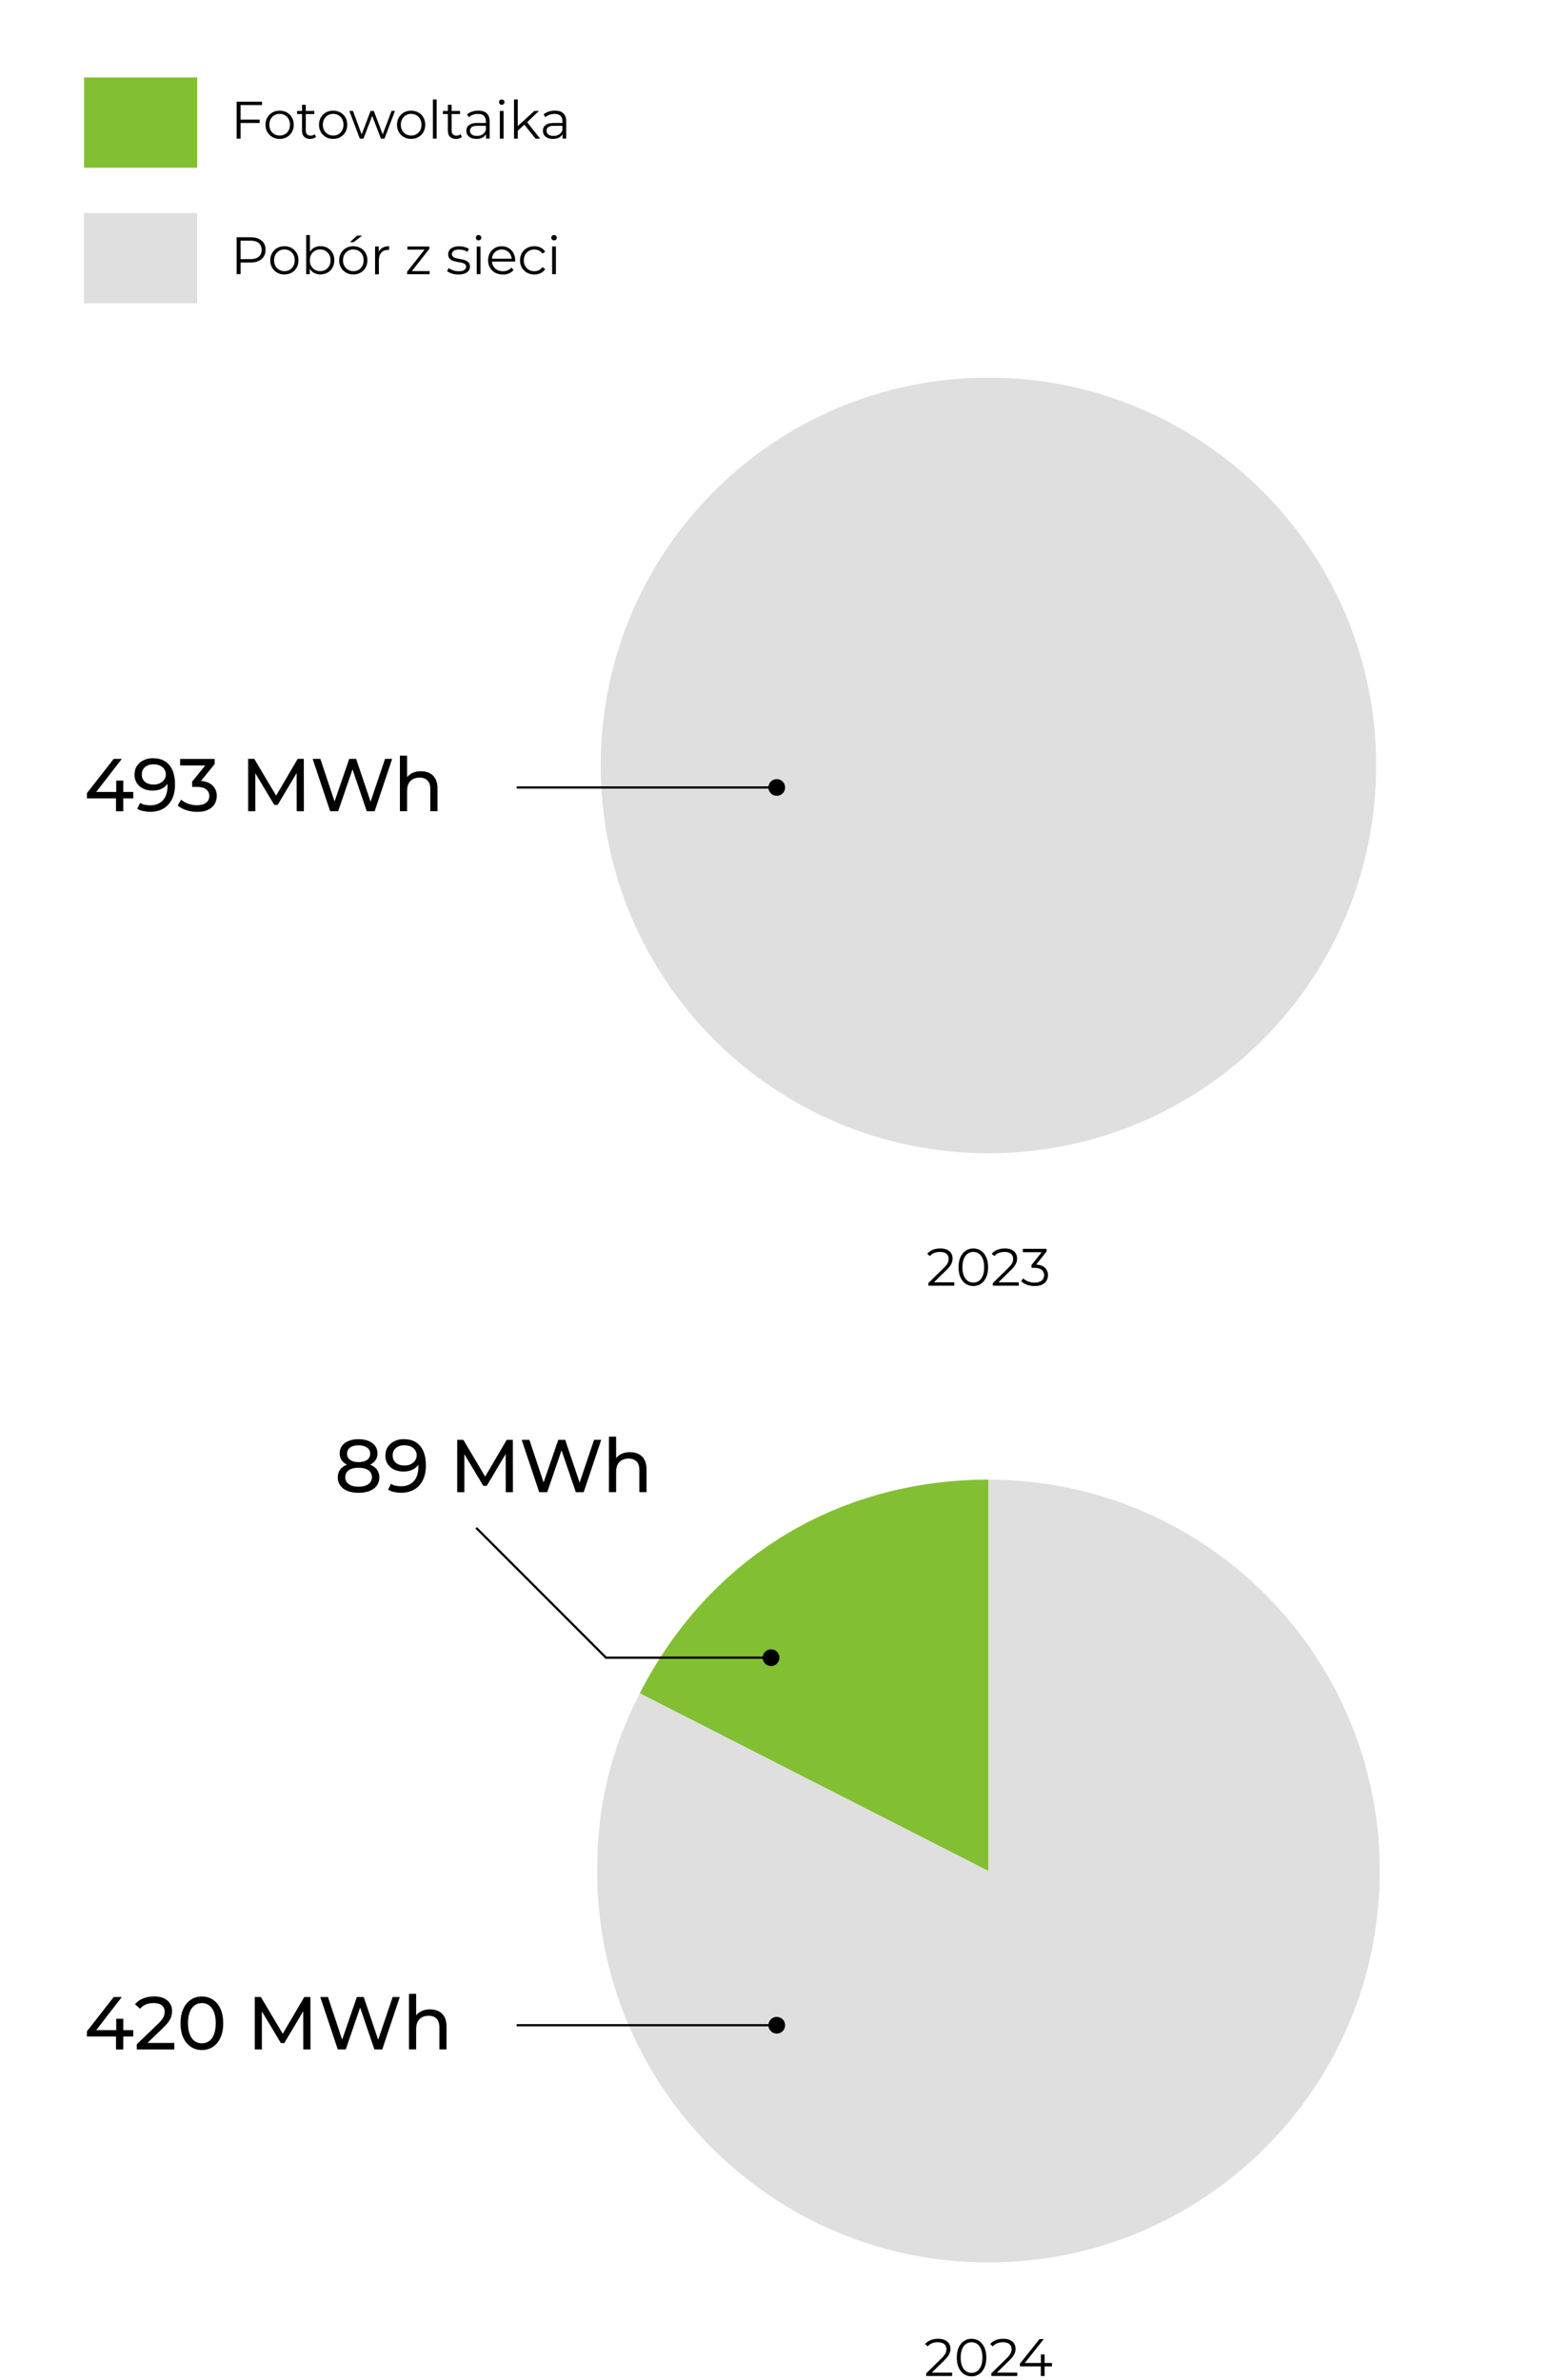
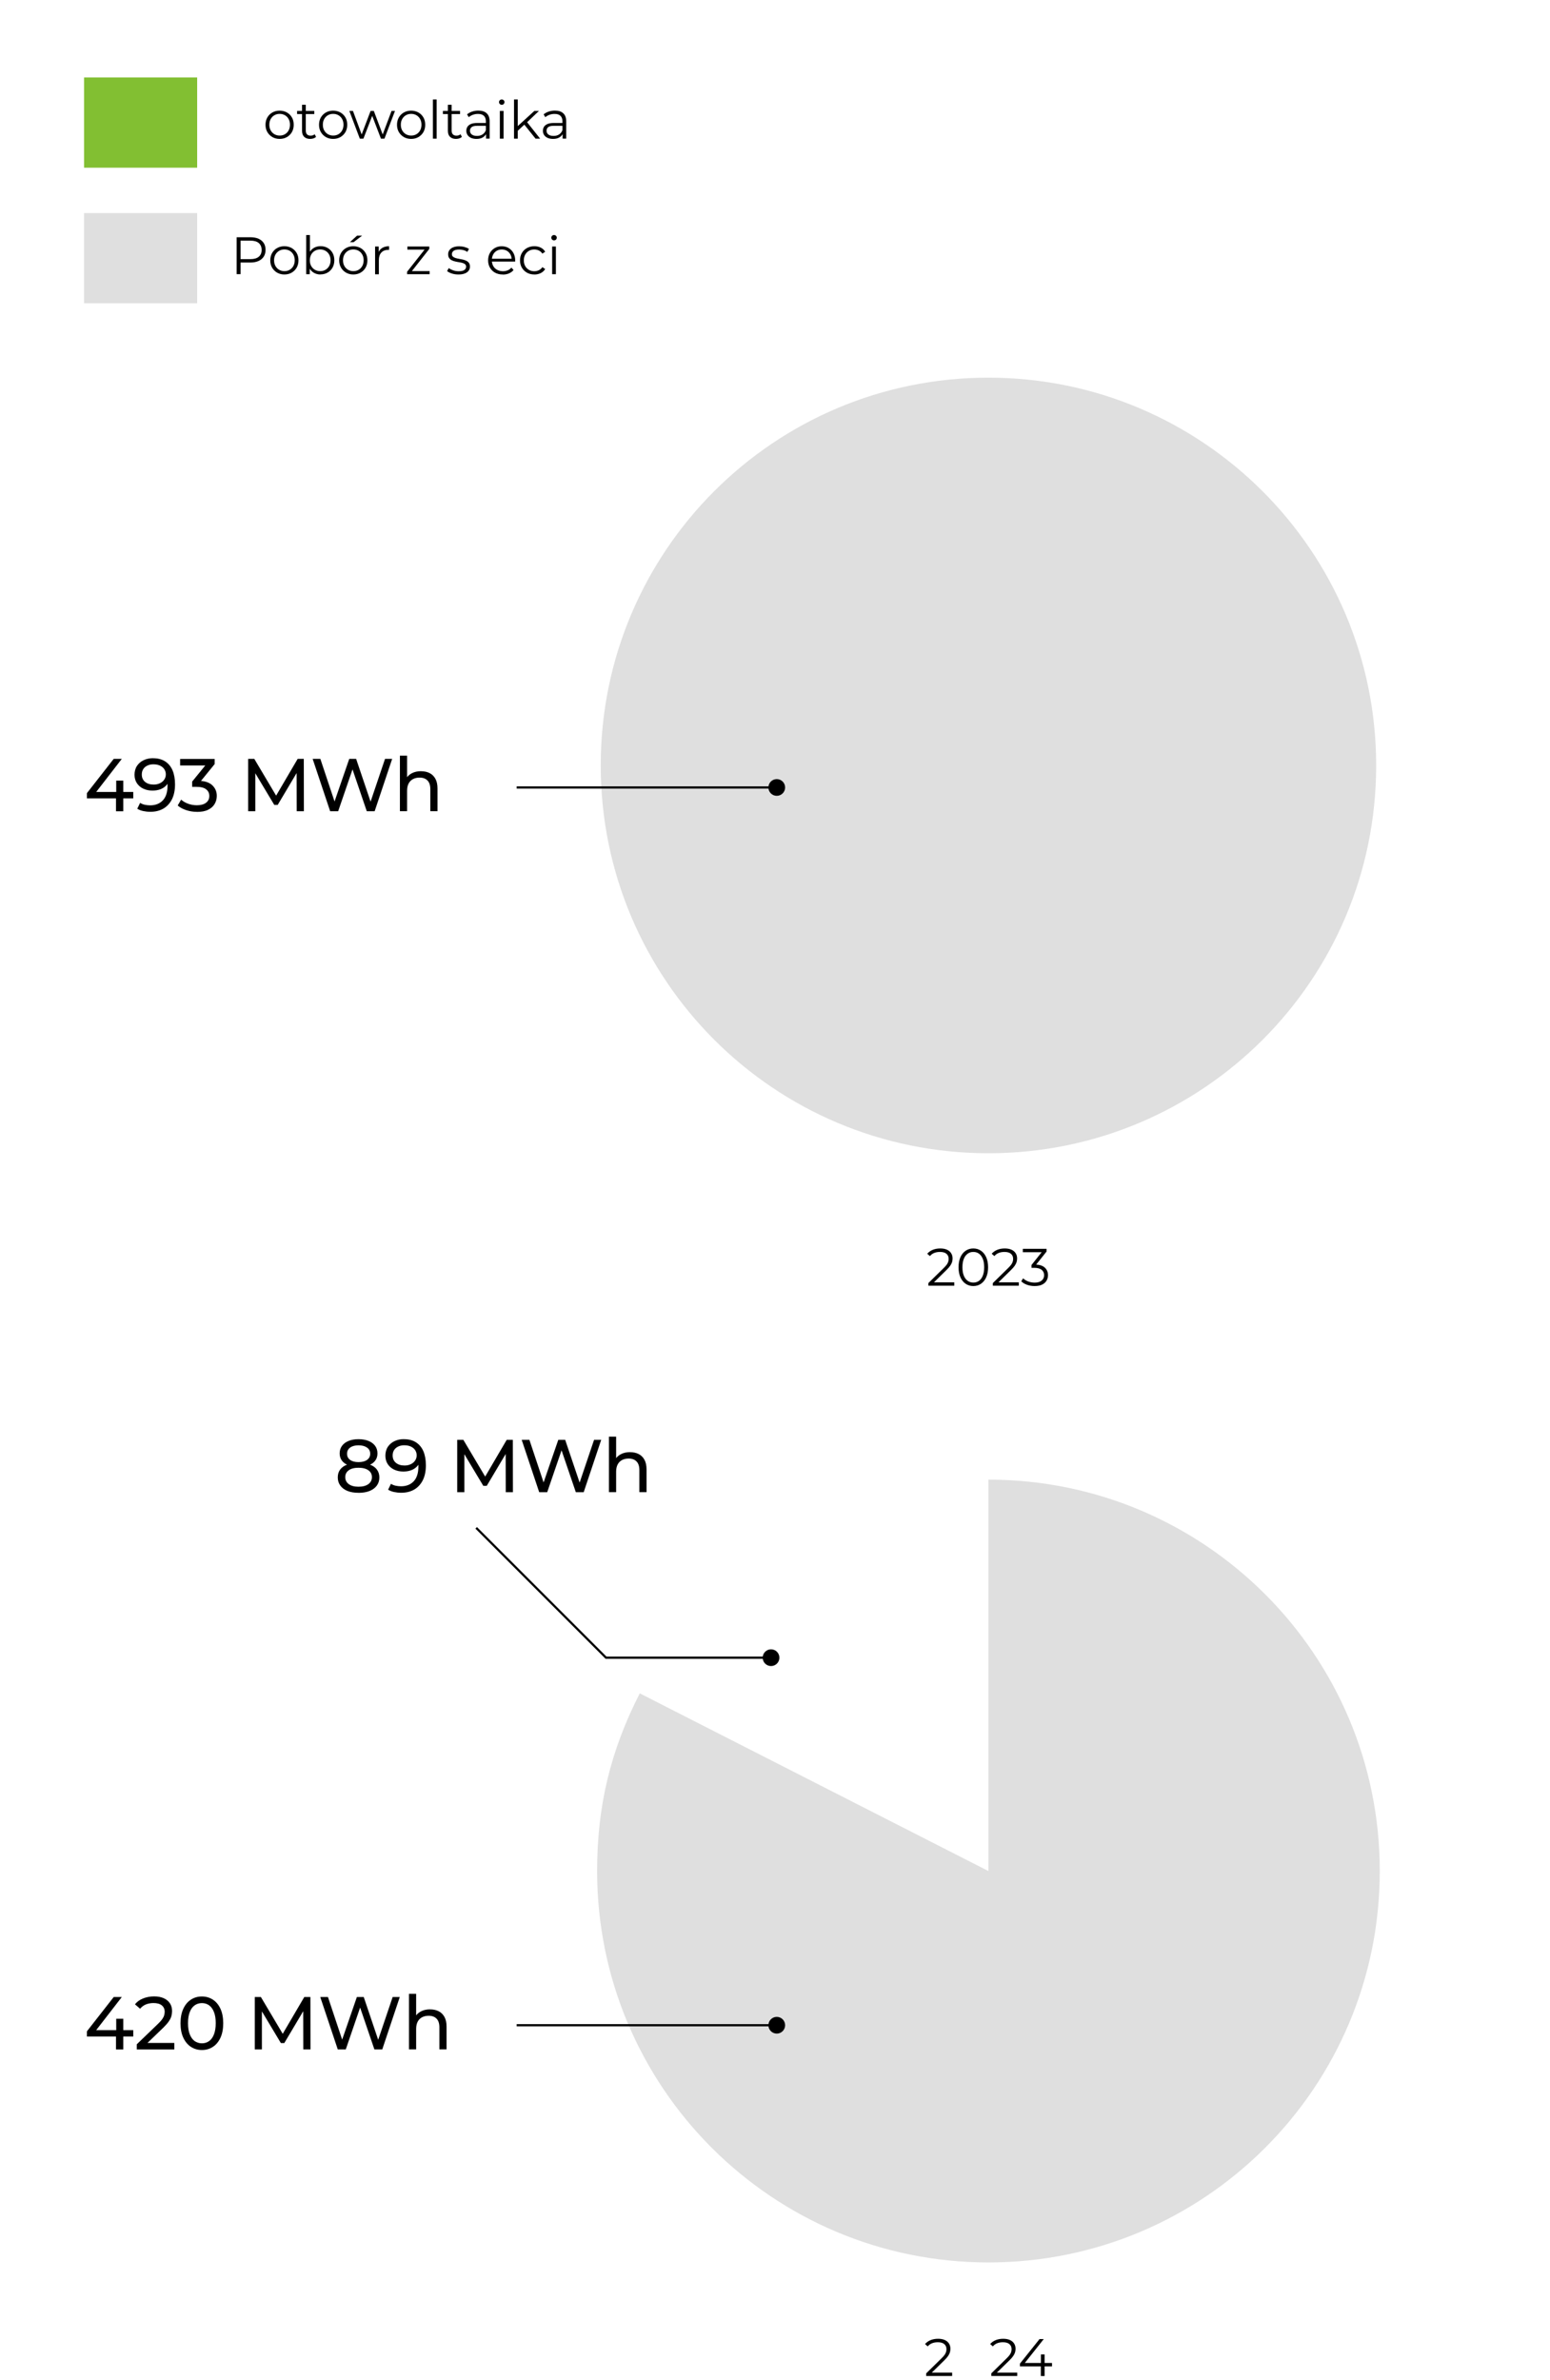
<svg xmlns="http://www.w3.org/2000/svg" id="Warstwa_1" data-name="Warstwa 1" viewBox="0 0 352.2 540.7">
  <defs>
    <style>
      .cls-1 {
        fill: none;
        stroke: #000;
        stroke-miterlimit: 10;
        stroke-width: .5px;
      }

      .cls-2 {
        isolation: isolate;
      }

      .cls-3 {
        fill: #dfdfdf;
      }

      .cls-4 {
        fill: #82bf32;
      }
    </style>
  </defs>
  <rect class="cls-4" x="19.1" y="17.6" width="25.7" height="20.5" />
  <rect class="cls-3" x="19.1" y="48.4" width="25.7" height="20.5" />
  <g class="cls-2">
    <g class="cls-2">
      <g class="cls-2">
-         <path d="M54.66,31.5h-.89v-8.4h5.76v.77h-4.87v7.63ZM54.56,27.17h4.44v.77h-4.44v-.77Z" />
        <path d="M63.54,31.56c-.61,0-1.15-.14-1.64-.41-.48-.28-.87-.66-1.15-1.14-.28-.48-.42-1.04-.42-1.66s.14-1.19.42-1.67c.28-.48.66-.86,1.14-1.13.48-.27,1.03-.41,1.64-.41s1.18.14,1.66.41c.48.27.86.65,1.14,1.13.28.48.41,1.04.41,1.67s-.14,1.18-.41,1.66c-.28.48-.66.86-1.15,1.14-.49.28-1.04.41-1.66.41ZM63.54,30.8c.46,0,.86-.1,1.21-.31s.63-.49.83-.86c.2-.37.31-.8.31-1.29s-.1-.93-.31-1.3c-.2-.37-.48-.65-.83-.86-.35-.2-.75-.31-1.2-.31s-.85.1-1.2.31c-.35.2-.63.49-.84.86s-.31.8-.31,1.3.1.92.31,1.29.49.66.84.86.75.31,1.19.31Z" />
        <path d="M67.51,25.91v-.71h3.9v.71h-3.9ZM70.48,31.56c-.59,0-1.05-.16-1.37-.48-.32-.32-.48-.77-.48-1.36v-5.92h.85v5.87c0,.37.09.65.28.85s.46.3.81.3c.38,0,.69-.11.94-.32l.3.61c-.17.15-.37.26-.61.34-.24.07-.48.11-.73.11Z" />
        <path d="M75.7,31.56c-.61,0-1.15-.14-1.64-.41-.48-.28-.87-.66-1.15-1.14-.28-.48-.42-1.04-.42-1.66s.14-1.19.42-1.67c.28-.48.66-.86,1.14-1.13.48-.27,1.03-.41,1.64-.41s1.18.14,1.66.41c.48.27.86.65,1.14,1.13.28.48.41,1.04.41,1.67s-.14,1.18-.41,1.66c-.28.48-.66.86-1.15,1.14-.49.28-1.04.41-1.66.41ZM75.7,30.8c.46,0,.86-.1,1.21-.31s.63-.49.83-.86c.2-.37.31-.8.31-1.29s-.1-.93-.31-1.3c-.2-.37-.48-.65-.83-.86-.35-.2-.75-.31-1.2-.31s-.85.1-1.2.31c-.35.2-.63.49-.84.86s-.31.8-.31,1.3.1.92.31,1.29.49.66.84.86.75.31,1.19.31Z" />
        <path d="M81.76,31.5l-2.38-6.3h.82l2.16,5.84h-.37l2.22-5.84h.73l2.2,5.84h-.37l2.2-5.84h.78l-2.39,6.3h-.8l-2.11-5.5h.25l-2.12,5.5h-.8Z" />
        <path d="M93.42,31.56c-.61,0-1.15-.14-1.64-.41-.48-.28-.87-.66-1.15-1.14-.28-.48-.42-1.04-.42-1.66s.14-1.19.42-1.67c.28-.48.66-.86,1.14-1.13.48-.27,1.03-.41,1.64-.41s1.18.14,1.66.41c.48.27.86.65,1.14,1.13.28.48.41,1.04.41,1.67s-.14,1.18-.41,1.66c-.28.48-.66.86-1.15,1.14-.49.28-1.04.41-1.66.41ZM93.42,30.8c.46,0,.86-.1,1.21-.31s.63-.49.83-.86c.2-.37.31-.8.31-1.29s-.1-.93-.31-1.3c-.2-.37-.48-.65-.83-.86-.35-.2-.75-.31-1.2-.31s-.85.1-1.2.31c-.35.2-.63.49-.84.86s-.31.8-.31,1.3.1.92.31,1.29.49.66.84.86.75.31,1.19.31Z" />
        <path d="M98.37,31.5v-8.9h.85v8.9h-.85Z" />
        <path d="M100.64,25.91v-.71h3.9v.71h-3.9ZM103.62,31.56c-.59,0-1.05-.16-1.37-.48-.32-.32-.48-.77-.48-1.36v-5.92h.85v5.87c0,.37.09.65.28.85s.46.3.81.3c.38,0,.69-.11.94-.32l.3.61c-.17.15-.37.26-.61.34-.24.07-.48.11-.73.11Z" />
        <path d="M108.27,31.56c-.47,0-.88-.08-1.23-.23-.35-.16-.61-.37-.8-.65-.18-.28-.28-.59-.28-.95,0-.33.08-.63.23-.89.16-.27.41-.48.77-.65.36-.16.83-.25,1.43-.25h2.17v.64h-2.15c-.61,0-1.03.11-1.27.32-.24.22-.35.48-.35.8,0,.36.14.65.42.86.28.22.67.32,1.18.32s.89-.11,1.24-.33c.35-.22.6-.54.76-.95l.19.59c-.16.42-.44.75-.83,1s-.89.37-1.49.37ZM110.44,31.5v-1.39l-.04-.23v-2.33c0-.54-.15-.95-.45-1.24-.3-.29-.75-.43-1.34-.43-.41,0-.8.07-1.16.2-.37.14-.68.32-.94.54l-.38-.64c.32-.27.7-.48,1.15-.63.45-.15.92-.22,1.42-.22.82,0,1.45.2,1.89.61.44.4.67,1.02.67,1.84v3.91h-.82Z" />
        <path d="M114.01,23.81c-.18,0-.32-.06-.44-.18-.12-.12-.18-.26-.18-.43s.06-.31.18-.43c.12-.12.27-.17.44-.17s.32.06.44.17c.12.11.18.25.18.42,0,.18-.06.32-.17.44-.12.12-.27.18-.45.18ZM113.58,31.5v-6.3h.85v6.3h-.85Z" />
        <path d="M116.8,31.5v-8.9h.85v8.9h-.85ZM117.48,29.87l.02-1.09,3.92-3.58h1.04l-2.77,2.65-.48.41-1.74,1.61ZM121.69,31.5l-2.63-3.28.55-.66,3.12,3.94h-1.04Z" />
        <path d="M125.67,31.56c-.47,0-.88-.08-1.23-.23-.35-.16-.61-.37-.8-.65-.18-.28-.28-.59-.28-.95,0-.33.08-.63.23-.89.16-.27.41-.48.77-.65.36-.16.83-.25,1.43-.25h2.17v.64h-2.15c-.61,0-1.03.11-1.27.32-.24.22-.35.48-.35.8,0,.36.14.65.42.86.28.22.67.32,1.18.32s.89-.11,1.24-.33c.35-.22.6-.54.76-.95l.19.59c-.16.42-.44.75-.83,1s-.89.37-1.49.37ZM127.84,31.5v-1.39l-.04-.23v-2.33c0-.54-.15-.95-.45-1.24-.3-.29-.75-.43-1.34-.43-.41,0-.8.07-1.16.2-.37.14-.68.32-.94.54l-.38-.64c.32-.27.7-.48,1.15-.63.45-.15.92-.22,1.42-.22.82,0,1.45.2,1.89.61.44.4.67,1.02.67,1.84v3.91h-.82Z" />
      </g>
    </g>
  </g>
  <g>
    <g>
-       <path class="cls-4" d="M224.6,425.07l-79.22-40.37c15.58-30.58,44.9-48.55,79.22-48.55v88.92Z" />
      <path class="cls-3" d="M224.6,425.07v-88.92c49.11,0,88.92,39.81,88.92,88.92s-39.81,88.92-88.92,88.92-88.92-39.81-88.92-88.92c0-14.73,3-27.24,9.69-40.37l79.22,40.37Z" />
    </g>
    <g class="cls-2">
      <g class="cls-2">
        <g class="cls-2">
          <path d="M210.95,292.1v-.61l3.49-3.42c.32-.31.56-.59.72-.82.16-.24.27-.46.32-.67.06-.21.08-.4.08-.59,0-.49-.17-.87-.5-1.15s-.82-.42-1.47-.42c-.5,0-.93.08-1.31.23-.38.15-.71.39-.98.71l-.61-.53c.33-.38.75-.68,1.26-.89.51-.21,1.08-.31,1.72-.31.57,0,1.06.09,1.48.27s.74.44.96.79c.23.34.34.75.34,1.21,0,.27-.04.54-.11.8-.08.26-.21.54-.41.83-.2.29-.48.62-.86.99l-3.2,3.14-.24-.34h5.21v.77h-5.89Z" />
        </g>
      </g>
      <g class="cls-2">
        <g class="cls-2">
          <path d="M221.16,292.17c-.65,0-1.22-.17-1.73-.51-.5-.34-.9-.83-1.19-1.46-.29-.64-.43-1.4-.43-2.3s.14-1.66.43-2.3.68-1.12,1.19-1.46,1.08-.51,1.73-.51,1.22.17,1.73.51.9.83,1.19,1.46.44,1.4.44,2.3-.15,1.66-.44,2.3c-.29.64-.69,1.12-1.19,1.46-.5.34-1.08.51-1.73.51ZM221.16,291.38c.5,0,.93-.13,1.3-.4.37-.27.66-.66.86-1.18.21-.52.31-1.15.31-1.9s-.1-1.39-.31-1.9c-.21-.52-.5-.91-.86-1.18-.37-.27-.8-.4-1.3-.4s-.91.13-1.28.4c-.38.27-.67.66-.88,1.18-.21.52-.31,1.15-.31,1.9s.1,1.39.31,1.9c.21.52.5.91.88,1.18.38.27.8.4,1.28.4Z" />
          <path d="M225.6,292.1v-.61l3.49-3.42c.32-.31.56-.59.72-.82.16-.24.27-.46.32-.67.06-.21.08-.4.08-.59,0-.49-.17-.87-.5-1.15s-.82-.42-1.47-.42c-.5,0-.93.08-1.31.23-.38.15-.71.39-.98.71l-.61-.53c.33-.38.75-.68,1.26-.89s1.08-.31,1.72-.31c.57,0,1.06.09,1.48.27s.74.44.97.79c.23.34.34.75.34,1.21,0,.27-.04.54-.11.8-.08.26-.21.54-.41.83-.2.29-.48.62-.86.99l-3.2,3.14-.24-.34h5.21v.77h-5.89Z" />
          <path d="M235.08,292.17c-.61,0-1.18-.1-1.72-.29s-.97-.46-1.3-.79l.42-.68c.27.28.64.51,1.1.7.46.18.96.28,1.51.28.7,0,1.23-.15,1.6-.46s.56-.71.56-1.22-.18-.92-.55-1.22-.94-.46-1.72-.46h-.6v-.64l2.59-3.25.12.34h-4.68v-.77h5.4v.61l-2.59,3.25-.42-.28h.32c1.01,0,1.76.22,2.26.67.5.45.75,1.02.75,1.73,0,.47-.11.9-.34,1.27-.22.38-.56.67-1.01.89s-1.02.32-1.7.32Z" />
        </g>
      </g>
    </g>
    <g class="cls-2">
      <g class="cls-2">
        <g class="cls-2">
          <path d="M210.45,539.8v-.61l3.49-3.42c.32-.31.56-.59.72-.82.16-.24.27-.46.32-.67.06-.21.08-.4.08-.59,0-.49-.17-.87-.5-1.15s-.82-.42-1.47-.42c-.5,0-.93.08-1.31.23-.38.15-.71.39-.98.71l-.61-.53c.33-.38.75-.68,1.26-.89s1.08-.31,1.72-.31c.57,0,1.06.09,1.48.27s.74.44.97.79c.23.34.34.75.34,1.21,0,.27-.04.54-.11.8-.08.26-.21.54-.41.83-.2.29-.48.62-.86.99l-3.2,3.14-.24-.34h5.21v.77h-5.89Z" />
        </g>
      </g>
      <g class="cls-2">
        <g class="cls-2">
-           <path d="M220.76,539.87c-.65,0-1.22-.17-1.73-.51-.5-.34-.9-.83-1.19-1.46-.29-.64-.43-1.4-.43-2.3s.14-1.66.43-2.3c.29-.64.68-1.12,1.19-1.46s1.08-.51,1.73-.51,1.22.17,1.73.51.9.83,1.19,1.46c.29.64.44,1.4.44,2.3s-.15,1.66-.44,2.3c-.29.64-.69,1.12-1.19,1.46-.5.34-1.08.51-1.73.51ZM220.76,539.08c.5,0,.93-.13,1.3-.4.37-.27.66-.66.86-1.18.21-.52.31-1.15.31-1.9s-.1-1.39-.31-1.9c-.21-.52-.5-.91-.86-1.18-.37-.27-.8-.4-1.3-.4s-.91.13-1.28.4c-.38.27-.67.66-.88,1.18-.21.52-.31,1.15-.31,1.9s.1,1.39.31,1.9c.21.52.5.91.88,1.18.38.27.8.4,1.28.4Z" />
-         </g>
+           </g>
      </g>
      <g class="cls-2">
        <g class="cls-2">
          <path d="M225.25,539.8v-.61l3.49-3.42c.32-.31.56-.59.72-.82.16-.24.27-.46.32-.67s.08-.4.08-.59c0-.49-.17-.87-.5-1.15s-.82-.42-1.47-.42c-.5,0-.93.08-1.31.23-.38.15-.71.39-.98.71l-.61-.53c.33-.38.75-.68,1.26-.89s1.08-.31,1.72-.31c.57,0,1.06.09,1.48.27s.74.44.97.79.34.75.34,1.21c0,.27-.04.54-.11.8-.08.26-.21.54-.41.83-.2.29-.48.62-.86.99l-3.21,3.14-.24-.34h5.21v.77h-5.89Z" />
        </g>
      </g>
      <g class="cls-2">
        <g class="cls-2">
          <path d="M231.76,537.59v-.62l4.45-5.57h.96l-4.42,5.57-.47-.14h6.76v.77h-7.29ZM236.5,539.8v-2.21l.02-.77v-1.94h.84v4.92h-.86Z" />
        </g>
      </g>
    </g>
    <path class="cls-3" d="M224.6,85.8c48.6,0,88.1,39.4,88.1,88.1s-39.4,88.1-88.1,88.1-88.1-39.4-88.1-88.1,39.4-88.1,88.1-88.1h0Z" />
    <g class="cls-2">
      <g class="cls-2">
        <g class="cls-2">
          <path d="M19.75,181.38v-1.19l6.09-7.79h1.84l-6.03,7.79-.87-.27h9.5v1.46h-10.52ZM26.36,184.3v-2.92l.05-1.46v-2.58h1.6v6.97h-1.65Z" />
        </g>
      </g>
      <g class="cls-2">
        <g class="cls-2">
          <path d="M34.77,172.26c1.08,0,1.99.23,2.73.7s1.31,1.14,1.69,2.01c.38.88.58,1.95.58,3.22,0,1.35-.24,2.49-.71,3.42-.48.93-1.13,1.63-1.97,2.11-.84.48-1.82.71-2.94.71-.56,0-1.09-.06-1.61-.17s-.97-.29-1.35-.53l.65-1.33c.32.2.67.35,1.06.43s.8.13,1.23.13c1.2,0,2.16-.38,2.87-1.13.71-.75,1.07-1.87,1.07-3.36,0-.24-.01-.52-.03-.85-.02-.33-.07-.65-.15-.97l.56.58c-.16.52-.42.96-.79,1.32-.37.36-.81.62-1.33.8s-1.08.26-1.69.26c-.78,0-1.48-.15-2.09-.44-.61-.29-1.09-.71-1.45-1.25-.35-.54-.53-1.18-.53-1.91s.18-1.44.55-2c.37-.56.87-1,1.51-1.3.64-.31,1.35-.46,2.13-.46ZM34.84,173.64c-.51,0-.96.1-1.36.29-.4.19-.71.46-.93.8s-.33.75-.33,1.22c0,.7.24,1.26.73,1.67.49.41,1.14.62,1.97.62.54,0,1.02-.1,1.44-.31.41-.2.74-.48.97-.83.23-.35.35-.74.35-1.17s-.11-.8-.32-1.14-.53-.62-.95-.83c-.42-.21-.94-.32-1.56-.32Z" />
        </g>
      </g>
      <g class="cls-2">
        <g class="cls-2">
          <path d="M44.75,184.44c-.84,0-1.65-.13-2.44-.39-.79-.26-1.43-.61-1.93-1.05l.78-1.34c.4.37.91.68,1.55.92.63.24,1.31.36,2.04.36.88,0,1.57-.19,2.07-.57s.74-.89.74-1.54-.24-1.12-.71-1.5c-.47-.38-1.22-.57-2.24-.57h-.95v-1.19l3.54-4.35.24.68h-6.51v-1.48h7.85v1.16l-3.52,4.33-.88-.53h.56c1.44,0,2.52.32,3.24.97.72.65,1.08,1.47,1.08,2.46,0,.67-.16,1.28-.49,1.84-.33.56-.82.99-1.49,1.32s-1.5.48-2.52.48Z" />
        </g>
      </g>
      <g class="cls-2">
        <g class="cls-2">
          <path d="M56.39,184.3v-11.9h1.39l5.34,8.99h-.75l5.27-8.99h1.39l.02,11.9h-1.63l-.02-9.33h.39l-4.69,7.89h-.78l-4.73-7.89h.42v9.33h-1.63Z" />
        </g>
      </g>
      <g class="cls-2">
        <g class="cls-2">
          <path d="M75.02,184.3l-3.98-11.9h1.75l3.66,10.98h-.88l3.79-10.98h1.56l3.71,10.98h-.85l3.71-10.98h1.62l-3.98,11.9h-1.79l-3.47-10.18h.46l-3.49,10.18h-1.82Z" />
        </g>
      </g>
      <g class="cls-2">
        <g class="cls-2">
          <path d="M95.66,175.21c.74,0,1.39.14,1.95.42s1,.71,1.32,1.29c.32.58.48,1.31.48,2.19v5.18h-1.63v-5c0-.87-.21-1.53-.64-1.97-.43-.44-1.02-.66-1.79-.66-.58,0-1.08.11-1.51.34s-.76.56-.99,1-.35.99-.35,1.65v4.64h-1.63v-12.61h1.63v6.04l-.32-.65c.29-.59.75-1.05,1.36-1.38.61-.33,1.33-.49,2.14-.49Z" />
        </g>
      </g>
    </g>
    <g class="cls-2">
      <g class="cls-2">
        <g class="cls-2">
          <path d="M81.46,339.14c-.96,0-1.8-.14-2.5-.42s-1.25-.69-1.63-1.22c-.39-.53-.58-1.15-.58-1.86s.18-1.3.55-1.79.9-.87,1.61-1.12c.7-.25,1.55-.38,2.55-.38s1.85.13,2.56.38c.71.25,1.25.63,1.62,1.13.37.5.56,1.09.56,1.79s-.19,1.33-.58,1.86c-.39.53-.94.93-1.65,1.22-.71.28-1.55.42-2.52.42ZM81.46,333.25c-.91,0-1.68-.12-2.31-.37s-1.12-.59-1.46-1.05c-.34-.46-.51-1.01-.51-1.64,0-.67.18-1.24.54-1.73s.86-.85,1.5-1.11,1.39-.39,2.24-.39,1.61.13,2.26.39,1.15.63,1.51,1.11.54,1.06.54,1.73-.17,1.18-.51,1.64c-.34.46-.83.81-1.48,1.05s-1.42.37-2.33.37ZM81.46,337.76c.95,0,1.7-.2,2.24-.59.54-.39.81-.92.81-1.59s-.27-1.18-.81-1.56-1.28-.57-2.24-.57-1.68.19-2.21.57-.8.9-.8,1.56.27,1.2.8,1.59c.53.39,1.27.59,2.21.59ZM81.46,332.17c.83,0,1.48-.17,1.95-.51s.71-.8.71-1.39-.24-1.07-.73-1.41c-.49-.34-1.13-.51-1.92-.51s-1.43.17-1.9.51c-.47.34-.71.81-.71,1.41s.23,1.05.69,1.39,1.1.51,1.91.51Z" />
        </g>
      </g>
      <g class="cls-2">
        <g class="cls-2">
          <path d="M91.77,326.96c1.08,0,1.99.23,2.73.7s1.31,1.14,1.69,2.01c.38.88.58,1.95.58,3.22,0,1.35-.24,2.49-.71,3.42-.48.93-1.13,1.63-1.97,2.11-.84.48-1.82.71-2.94.71-.56,0-1.09-.06-1.61-.17s-.97-.29-1.35-.53l.65-1.33c.32.2.67.35,1.06.43s.8.13,1.23.13c1.2,0,2.16-.38,2.87-1.13.71-.75,1.07-1.87,1.07-3.36,0-.24-.01-.52-.03-.85-.02-.33-.07-.65-.15-.97l.56.58c-.16.52-.42.96-.79,1.32-.37.36-.81.62-1.33.8s-1.08.26-1.69.26c-.78,0-1.48-.15-2.09-.44-.61-.29-1.09-.71-1.45-1.25-.35-.54-.53-1.18-.53-1.91s.18-1.44.55-2c.37-.56.87-1,1.51-1.3.64-.31,1.35-.46,2.13-.46ZM91.84,328.34c-.51,0-.96.1-1.36.29-.4.19-.71.46-.93.8s-.33.75-.33,1.22c0,.7.24,1.26.73,1.67.49.41,1.14.62,1.97.62.54,0,1.02-.1,1.44-.31.41-.2.74-.48.97-.83.23-.35.35-.74.35-1.17s-.11-.8-.32-1.14-.53-.62-.95-.83c-.42-.21-.94-.32-1.56-.32Z" />
        </g>
      </g>
      <g class="cls-2">
        <g class="cls-2">
          <path d="M103.89,339v-11.9h1.39l5.34,8.99h-.75l5.27-8.99h1.39l.02,11.9h-1.63l-.02-9.33h.39l-4.69,7.89h-.78l-4.73-7.89h.42v9.33h-1.63Z" />
        </g>
      </g>
      <g class="cls-2">
        <g class="cls-2">
          <path d="M122.52,339l-3.98-11.9h1.75l3.66,10.98h-.88l3.79-10.98h1.56l3.71,10.98h-.85l3.71-10.98h1.62l-3.98,11.9h-1.79l-3.47-10.18h.46l-3.49,10.18h-1.82Z" />
        </g>
      </g>
      <g class="cls-2">
        <g class="cls-2">
          <path d="M143.16,329.91c.74,0,1.39.14,1.95.42s1,.71,1.32,1.29c.32.58.48,1.31.48,2.19v5.18h-1.63v-5c0-.87-.21-1.53-.64-1.97-.43-.44-1.02-.66-1.79-.66-.58,0-1.08.11-1.51.34s-.76.56-.99,1-.35.99-.35,1.65v4.64h-1.63v-12.61h1.63v6.04l-.32-.65c.29-.59.75-1.05,1.36-1.38.61-.33,1.33-.49,2.14-.49Z" />
        </g>
      </g>
    </g>
    <g>
      <line class="cls-1" x1="117.4" y1="178.9" x2="176.6" y2="178.9" />
      <circle cx="176.5" cy="178.9" r="1.9" />
    </g>
    <g>
      <line class="cls-1" x1="117.4" y1="460.1" x2="176.6" y2="460.1" />
      <circle cx="176.5" cy="460.1" r="1.9" />
    </g>
    <g>
      <polyline class="cls-1" points="175.3 376.6 137.7 376.6 108.2 347.1" />
      <circle cx="175.2" cy="376.6" r="1.9" />
    </g>
    <g class="cls-2">
      <path d="M19.75,462.67v-1.19l6.09-7.79h1.84l-6.03,7.79-.87-.27h9.5v1.46h-10.52ZM26.36,465.59v-2.92l.05-1.46v-2.58h1.6v6.97h-1.65Z" />
      <path d="M31.08,465.59v-1.16l4.85-4.67c.43-.41.75-.77.96-1.08.21-.31.35-.6.42-.87s.11-.52.11-.77c0-.61-.22-1.09-.65-1.45-.43-.35-1.06-.53-1.89-.53-.63,0-1.21.11-1.72.31-.51.21-.95.54-1.33.98l-1.16-1c.45-.58,1.06-1.02,1.83-1.33s1.61-.47,2.52-.47c.83,0,1.55.13,2.16.4.61.27,1.08.65,1.42,1.15.33.5.5,1.09.5,1.77,0,.38-.05.76-.15,1.14s-.29.77-.58,1.19c-.28.42-.69.89-1.22,1.41l-4.32,4.17-.41-.66h7.19v1.48h-8.55Z" />
      <path d="M45.88,465.73c-.93,0-1.76-.24-2.49-.71-.73-.48-1.31-1.17-1.73-2.07-.43-.91-.64-2.01-.64-3.3s.21-2.39.64-3.3c.42-.91,1-1.6,1.73-2.07.73-.48,1.56-.71,2.49-.71s1.75.24,2.48.71c.74.48,1.31,1.17,1.73,2.07.42.91.63,2.01.63,3.3s-.21,2.39-.63,3.3c-.42.91-1,1.6-1.73,2.07-.74.48-1.56.71-2.48.71ZM45.88,464.21c.62,0,1.17-.17,1.64-.51s.84-.85,1.1-1.53.4-1.52.4-2.53-.13-1.85-.4-2.53c-.27-.68-.63-1.19-1.1-1.53s-1.02-.51-1.64-.51-1.17.17-1.65.51c-.48.34-.85.85-1.11,1.53-.27.68-.4,1.52-.4,2.53s.13,1.85.4,2.53c.27.68.64,1.19,1.11,1.53.48.34,1.03.51,1.65.51Z" />
      <path d="M57.89,465.59v-11.9h1.39l5.34,8.99h-.75l5.27-8.99h1.39l.02,11.9h-1.63l-.02-9.33h.39l-4.69,7.89h-.78l-4.73-7.89h.42v9.33h-1.63Z" />
      <path d="M76.75,465.59l-3.98-11.9h1.75l3.66,10.98h-.88l3.79-10.98h1.56l3.71,10.98h-.85l3.71-10.98h1.62l-3.98,11.9h-1.79l-3.47-10.18h.46l-3.49,10.18h-1.82Z" />
      <path d="M97.72,456.5c.74,0,1.39.14,1.95.42s1,.71,1.32,1.29c.32.58.48,1.31.48,2.19v5.18h-1.63v-5c0-.87-.21-1.53-.64-1.97-.43-.44-1.02-.66-1.79-.66-.58,0-1.08.11-1.51.34s-.76.56-.99,1-.35.99-.35,1.65v4.64h-1.63v-12.61h1.63v6.04l-.32-.65c.29-.59.75-1.05,1.36-1.38.61-.33,1.33-.49,2.14-.49Z" />
    </g>
  </g>
  <g class="cls-2">
    <g class="cls-2">
      <path d="M53.77,62.3v-8.4h3.14c.71,0,1.32.11,1.84.34.51.23.91.56,1.18.98.28.43.41.95.41,1.55s-.14,1.1-.41,1.53c-.28.43-.67.76-1.18.99-.51.23-1.12.35-1.84.35h-2.65l.4-.42v3.07h-.89ZM54.66,59.3l-.4-.43h2.63c.84,0,1.48-.18,1.91-.55.44-.36.65-.88.65-1.54s-.22-1.19-.65-1.56-1.07-.55-1.91-.55h-2.63l.4-.42v5.05Z" />
      <path d="M64.62,62.36c-.61,0-1.15-.14-1.64-.41-.48-.28-.87-.66-1.15-1.14-.28-.48-.42-1.04-.42-1.66s.14-1.19.42-1.67c.28-.48.66-.86,1.14-1.13.48-.27,1.03-.41,1.64-.41s1.18.14,1.66.41c.48.27.86.65,1.14,1.13.28.48.41,1.04.41,1.67s-.14,1.18-.41,1.66c-.28.48-.66.86-1.15,1.14-.49.28-1.04.41-1.66.41ZM64.62,61.6c.46,0,.86-.1,1.21-.31s.63-.49.83-.86c.2-.37.31-.8.31-1.29s-.1-.93-.31-1.3c-.2-.37-.48-.65-.83-.86-.35-.2-.75-.31-1.2-.31s-.85.1-1.2.31c-.35.2-.63.49-.84.86s-.31.8-.31,1.3.1.92.31,1.29.49.66.84.86.75.31,1.19.31Z" />
      <path d="M69.57,62.3v-8.9h.85v4.46l-.12,1.27.08,1.27v1.9h-.82ZM72.82,62.36c-.55,0-1.05-.13-1.49-.38-.44-.25-.79-.62-1.04-1.1-.26-.48-.38-1.06-.38-1.74s.13-1.27.39-1.75c.26-.48.61-.84,1.05-1.09s.93-.37,1.48-.37c.6,0,1.14.13,1.61.4.48.27.85.64,1.12,1.12.27.48.41,1.04.41,1.68s-.14,1.19-.41,1.67c-.27.48-.65.86-1.12,1.13-.48.27-1.01.41-1.61.41ZM72.76,61.6c.45,0,.85-.1,1.2-.31s.63-.49.84-.86.31-.8.31-1.29-.1-.93-.31-1.3-.49-.65-.84-.86c-.35-.2-.75-.31-1.2-.31s-.85.1-1.21.31c-.36.2-.64.49-.84.86s-.31.8-.31,1.3.1.92.31,1.29.48.66.84.86.76.31,1.21.31Z" />
      <path d="M80.28,62.36c-.61,0-1.15-.14-1.64-.41-.48-.28-.87-.66-1.15-1.14-.28-.48-.42-1.04-.42-1.66s.14-1.19.42-1.67c.28-.48.66-.86,1.14-1.13.48-.27,1.03-.41,1.64-.41s1.18.14,1.66.41c.48.27.86.65,1.14,1.13.28.48.41,1.04.41,1.67s-.14,1.18-.41,1.66c-.28.48-.66.86-1.15,1.14-.49.28-1.04.41-1.66.41ZM80.28,61.6c.46,0,.86-.1,1.21-.31s.63-.49.83-.86c.2-.37.31-.8.31-1.29s-.1-.93-.31-1.3c-.2-.37-.48-.65-.83-.86-.35-.2-.75-.31-1.2-.31s-.85.1-1.2.31c-.35.2-.63.49-.84.86s-.31.8-.31,1.3.1.92.31,1.29.49.66.84.86.75.31,1.19.31ZM79.5,55.02l1.64-1.49h1.14l-1.94,1.49h-.84Z" />
      <path d="M85.23,62.3v-6.3h.82v1.72l-.08-.3c.18-.48.47-.85.89-1.1.42-.25.93-.38,1.55-.38v.83s-.06,0-.1,0c-.03,0-.06,0-.1,0-.66,0-1.18.2-1.56.61-.38.4-.56.98-.56,1.72v3.22h-.85Z" />
      <path d="M92.5,62.3v-.56l4.2-5.32.18.29h-4.31v-.71h4.98v.55l-4.19,5.33-.22-.29h4.49v.71h-5.14Z" />
      <path d="M104.16,62.36c-.52,0-1.01-.07-1.48-.22-.46-.15-.83-.33-1.09-.56l.38-.67c.26.19.58.36.98.5.4.14.82.21,1.26.21.6,0,1.03-.09,1.3-.28.26-.19.4-.44.4-.75,0-.23-.07-.41-.22-.55-.15-.13-.34-.23-.58-.3-.24-.07-.51-.13-.8-.17s-.59-.1-.88-.17c-.29-.06-.56-.16-.8-.28-.24-.12-.43-.29-.58-.51-.15-.22-.22-.5-.22-.86s.1-.65.29-.92c.19-.27.47-.49.85-.64s.83-.23,1.36-.23c.41,0,.82.05,1.22.16.41.11.74.25,1.01.43l-.37.68c-.28-.19-.58-.33-.9-.41-.32-.08-.64-.13-.96-.13-.57,0-.99.1-1.25.29-.27.2-.4.45-.4.75,0,.24.07.43.22.56.15.14.34.24.59.32s.51.14.8.19c.29.05.58.11.88.17.29.07.56.16.8.28.24.12.44.28.59.49.15.21.22.49.22.83,0,.37-.1.69-.31.95-.2.27-.5.48-.89.62-.39.15-.86.22-1.41.22Z" />
-       <path d="M108.75,54.61c-.18,0-.32-.06-.44-.18-.12-.12-.18-.26-.18-.43s.06-.31.18-.43c.12-.12.27-.17.44-.17s.32.06.44.17c.12.11.18.25.18.42,0,.18-.06.32-.17.44-.12.12-.27.18-.45.18ZM108.32,62.3v-6.3h.85v6.3h-.85Z" />
      <path d="M114.22,62.36c-.66,0-1.23-.14-1.73-.41-.5-.28-.88-.66-1.16-1.14-.28-.48-.42-1.04-.42-1.66s.13-1.18.4-1.66c.27-.48.64-.86,1.1-1.13.47-.28.99-.41,1.58-.41s1.12.13,1.58.4c.46.27.82.64,1.09,1.13.26.48.4,1.04.4,1.67,0,.04,0,.08,0,.13s0,.09,0,.14h-5.48v-.64h5.03l-.34.25c0-.46-.1-.86-.29-1.22-.2-.36-.46-.63-.8-.83-.34-.2-.72-.3-1.16-.3s-.82.1-1.16.3c-.34.2-.61.48-.8.84-.19.36-.29.77-.29,1.24v.13c0,.48.11.9.32,1.27.21.36.51.65.89.85s.81.31,1.3.31c.38,0,.74-.07,1.07-.2.33-.14.62-.34.86-.62l.48.55c-.28.34-.63.59-1.05.77s-.88.26-1.39.26Z" />
      <path d="M121.41,62.36c-.62,0-1.18-.14-1.67-.41-.49-.28-.88-.66-1.16-1.14-.28-.48-.42-1.04-.42-1.66s.14-1.19.42-1.67c.28-.48.67-.86,1.16-1.13.49-.27,1.05-.41,1.67-.41.54,0,1.02.1,1.45.31.43.21.77.52,1.02.94l-.64.43c-.22-.32-.48-.56-.8-.71-.32-.15-.67-.23-1.04-.23-.45,0-.85.1-1.21.31-.36.2-.64.49-.85.86s-.31.8-.31,1.3.1.93.31,1.3c.21.37.49.65.85.86s.76.31,1.21.31c.38,0,.72-.08,1.04-.23s.59-.38.8-.7l.64.43c-.25.41-.59.72-1.02.93-.43.21-.92.32-1.45.32Z" />
      <path d="M125.89,54.61c-.18,0-.32-.06-.44-.18-.12-.12-.18-.26-.18-.43s.06-.31.18-.43c.12-.12.27-.17.44-.17s.32.06.44.17c.12.11.18.25.18.42,0,.18-.06.32-.17.44-.12.12-.27.18-.45.18ZM125.46,62.3v-6.3h.85v6.3h-.85Z" />
    </g>
  </g>
</svg>